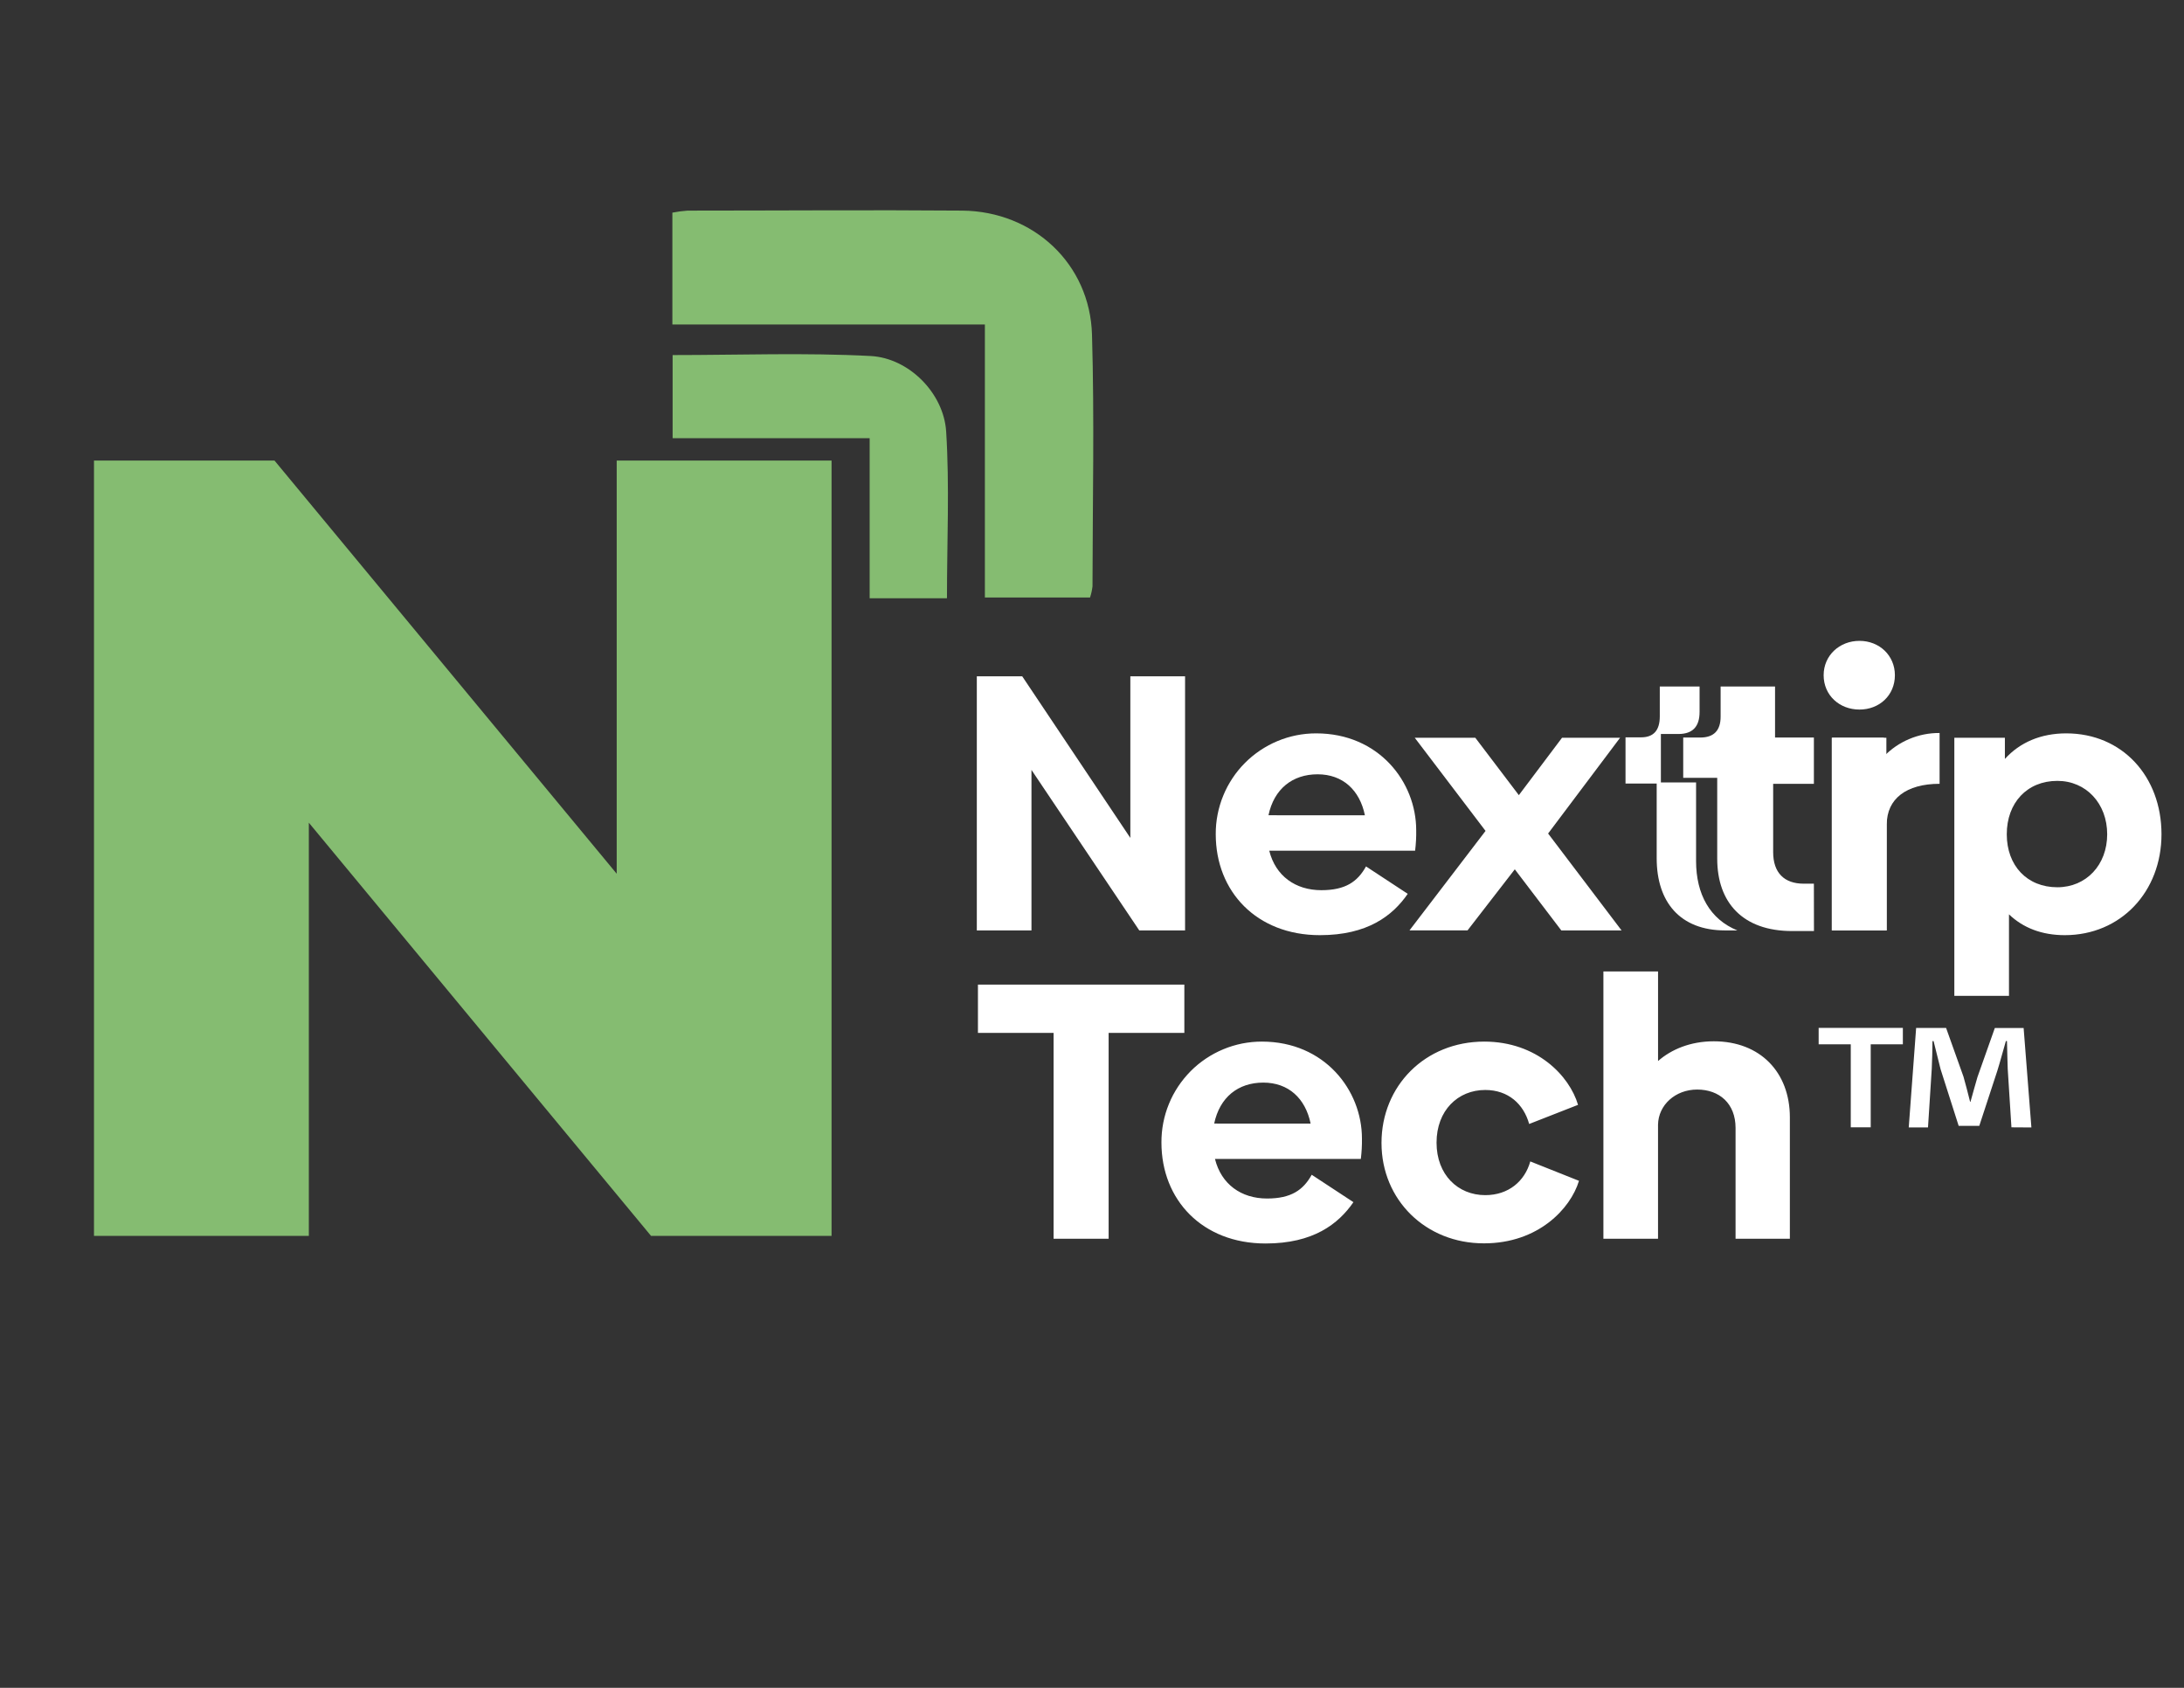
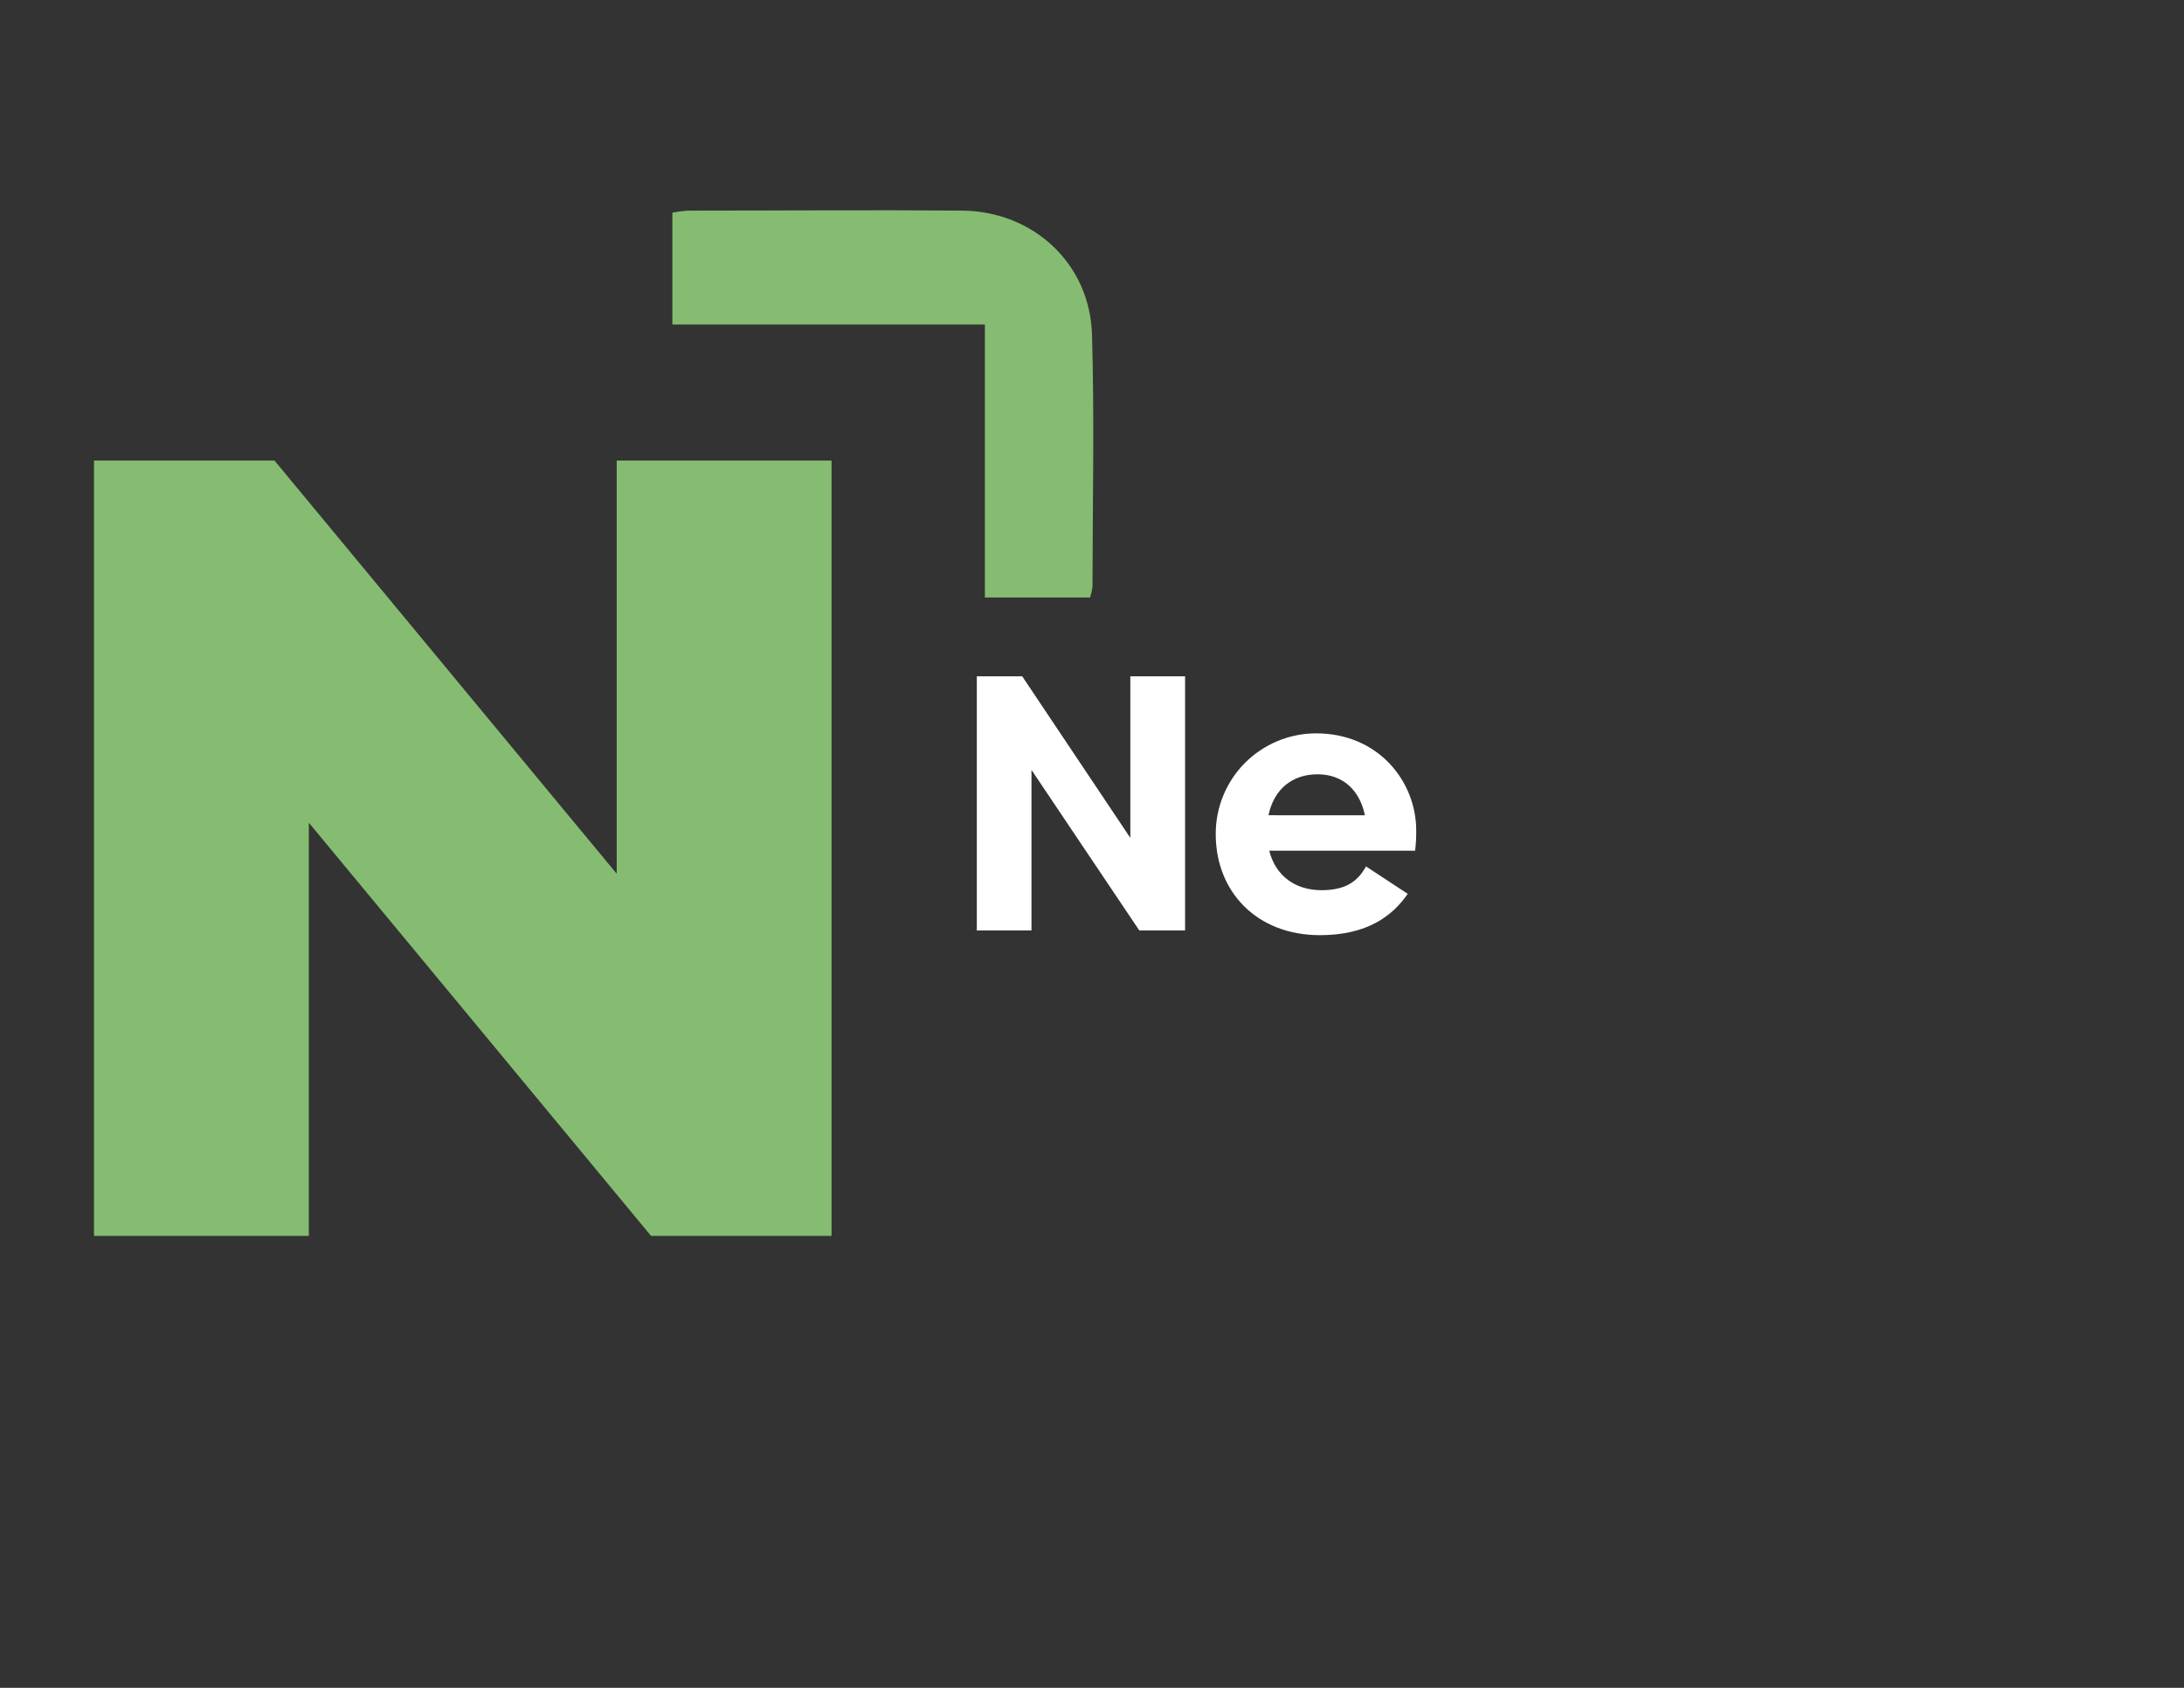
<svg xmlns="http://www.w3.org/2000/svg" width="88" height="68" viewBox="0 0 88 68" fill="none">
  <rect x="0" y="0" width="88" height="68" fill="#333333" stroke="none" />
  <path d="M47.75 27.248V37.485H45.905L41.561 31.018V37.485H39.359V27.248H41.189L45.545 33.758V27.248H47.75ZM53.241 35.864C54.208 35.864 54.698 35.525 55.041 34.907L56.722 36.011C56.112 36.895 55.1 37.676 53.181 37.676C50.637 37.676 48.986 35.923 48.986 33.611C48.985 33.478 48.991 33.345 49.003 33.213C49.016 33.08 49.034 32.949 49.06 32.818C49.085 32.688 49.117 32.559 49.155 32.432C49.193 32.304 49.237 32.179 49.288 32.056C49.338 31.933 49.394 31.813 49.456 31.695C49.519 31.578 49.587 31.464 49.66 31.353C49.733 31.242 49.812 31.135 49.896 31.032C49.98 30.929 50.069 30.831 50.163 30.737C50.257 30.642 50.355 30.553 50.458 30.468C50.56 30.384 50.667 30.305 50.777 30.231C50.888 30.157 51.002 30.088 51.119 30.025C51.236 29.962 51.356 29.906 51.478 29.855C51.601 29.804 51.726 29.759 51.853 29.72C51.981 29.682 52.109 29.649 52.24 29.623C52.37 29.597 52.502 29.578 52.634 29.565C52.766 29.552 52.899 29.546 53.032 29.546C55.561 29.546 57.063 31.507 57.063 33.448C57.068 33.724 57.053 34 57.019 34.274H51.142C51.395 35.29 52.198 35.864 53.241 35.864ZM54.996 32.846C54.787 31.829 54.103 31.195 53.09 31.195C52.077 31.195 51.334 31.784 51.111 32.845L54.996 32.846Z" fill="white" />
-   <path d="M62.91 37.485L61.036 35.023L59.132 37.483H56.793L59.857 33.476L57.004 29.722H59.444L61.199 32.035L62.94 29.722H65.279L62.378 33.581L65.338 37.485H62.91ZM68.34 34.687V31.524H66.922V29.571H67.632C68.198 29.571 68.481 29.276 68.481 28.686V27.658H66.878V28.865C66.878 29.425 66.627 29.706 66.124 29.706H65.497V31.568H66.753V34.578C66.753 36.333 67.687 37.485 69.513 37.485H70.003C68.901 37.036 68.34 36.031 68.34 34.687ZM78.152 29.531V31.578C76.813 31.578 76.024 32.182 76.024 33.213V37.485H73.822V29.722H75.905V30.477C76.199 30.172 76.541 29.937 76.931 29.773C77.322 29.609 77.728 29.528 78.152 29.531Z" fill="white" />
-   <path d="M73.48 27.203C73.48 26.408 74.119 25.819 74.923 25.819C75.726 25.819 76.351 26.408 76.351 27.203C76.351 28.013 75.726 28.587 74.923 28.587C74.119 28.587 73.48 28.013 73.48 27.203ZM73.807 29.722H76.008V37.485H73.807V29.722ZM87.093 33.611C87.093 35.923 85.456 37.676 83.195 37.676C82.272 37.676 81.514 37.381 80.948 36.837V40.121H78.746V29.722H80.783V30.576C81.382 29.914 82.227 29.546 83.254 29.546C85.515 29.546 87.093 31.283 87.093 33.611ZM84.905 33.611C84.905 32.373 84.057 31.46 82.897 31.46C81.677 31.46 80.859 32.344 80.859 33.611C80.859 34.877 81.678 35.746 82.897 35.746C84.058 35.746 84.905 34.848 84.905 33.611ZM47.721 41.613H44.67V49.907H42.452V41.613H39.404V39.669H47.721V41.613ZM51.053 48.286C52.02 48.286 52.511 47.947 52.853 47.329L54.534 48.433C53.924 49.317 52.913 50.098 50.993 50.098C48.449 50.098 46.798 48.345 46.798 46.032C46.797 45.9 46.803 45.767 46.815 45.634C46.827 45.502 46.846 45.37 46.871 45.24C46.897 45.109 46.928 44.98 46.966 44.852C47.004 44.725 47.048 44.6 47.099 44.477C47.149 44.353 47.205 44.233 47.267 44.115C47.33 43.998 47.398 43.884 47.471 43.773C47.545 43.662 47.623 43.555 47.708 43.452C47.792 43.349 47.881 43.25 47.974 43.156C48.068 43.061 48.166 42.972 48.269 42.887C48.372 42.803 48.478 42.723 48.589 42.649C48.699 42.575 48.813 42.507 48.93 42.444C49.047 42.381 49.168 42.324 49.291 42.273C49.413 42.222 49.538 42.177 49.666 42.138C49.793 42.1 49.922 42.067 50.052 42.041C50.183 42.016 50.314 41.996 50.447 41.983C50.579 41.97 50.712 41.964 50.845 41.964C53.374 41.964 54.877 43.925 54.877 45.867C54.881 46.143 54.866 46.418 54.832 46.692H48.955C49.208 47.711 50.011 48.286 51.053 48.286ZM52.809 45.268C52.6 44.25 51.916 43.616 50.902 43.616C49.888 43.616 49.147 44.205 48.923 45.266L52.809 45.268ZM55.665 46.047C55.665 43.749 57.42 41.964 59.804 41.964C61.932 41.964 63.241 43.348 63.584 44.512L61.615 45.283C61.389 44.473 60.767 43.913 59.844 43.913C58.744 43.913 57.883 44.738 57.883 46.035C57.883 47.332 58.748 48.15 59.845 48.15C60.782 48.15 61.437 47.59 61.66 46.792L63.622 47.573C63.279 48.705 61.971 50.092 59.798 50.092C57.45 50.098 55.665 48.345 55.665 46.047ZM72.119 45.016V49.907H69.931V45.443C69.931 44.456 69.277 43.896 68.384 43.896C67.507 43.896 66.822 44.515 66.807 45.31V49.907H64.606V39.138H66.808V42.747C67.344 42.276 68.117 41.952 69.054 41.952C70.929 41.952 72.119 43.204 72.119 45.016ZM76.672 41.411V42.074H75.377V45.418H74.573V42.074H73.279V41.411H76.672ZM81.047 45.418L80.897 43.062C80.882 42.751 80.882 42.369 80.867 41.942H80.823C80.718 42.295 80.596 42.767 80.48 43.135L79.751 45.359H78.921L78.192 43.076C78.117 42.767 77.999 42.295 77.91 41.944H77.865C77.865 42.312 77.851 42.695 77.836 43.064L77.685 45.421H76.909L77.207 41.414H78.414L79.114 43.375C79.203 43.685 79.277 43.979 79.382 44.392H79.396C79.501 44.023 79.59 43.685 79.679 43.39L80.378 41.416H81.538L81.851 45.423L81.047 45.418ZM73.087 35.602H72.679C71.888 35.602 71.446 35.158 71.446 34.33V31.578H73.087V29.714H71.522V27.658H69.329V28.871C69.329 29.433 69.055 29.714 68.507 29.714H67.822V31.337H69.192V34.596C69.192 36.356 70.213 37.51 72.21 37.51H73.09L73.087 35.602Z" fill="white" />
  <path d="M39.684 13.073H27.092V8.567C27.294 8.527 27.499 8.5 27.705 8.485C31.395 8.485 35.096 8.455 38.775 8.485C41.646 8.515 43.918 10.631 44 13.481C44.099 16.859 44.025 20.245 44.02 23.625C44.002 23.778 43.969 23.926 43.921 24.072H39.684V13.073Z" fill="#85BC71" />
-   <path d="M38.123 17.376C38.022 15.84 36.626 14.425 35.082 14.343C32.438 14.204 29.782 14.305 27.102 14.305V17.653H35.041V24.102H38.156C38.156 21.794 38.263 19.577 38.123 17.376Z" fill="#85BC71" />
  <path d="M3.787 49.791V18.555H11.06L28.285 39.349H24.849V18.555H33.506V49.791H26.232L9.008 28.997H12.444V49.791H3.787Z" fill="#85BC71" />
</svg>